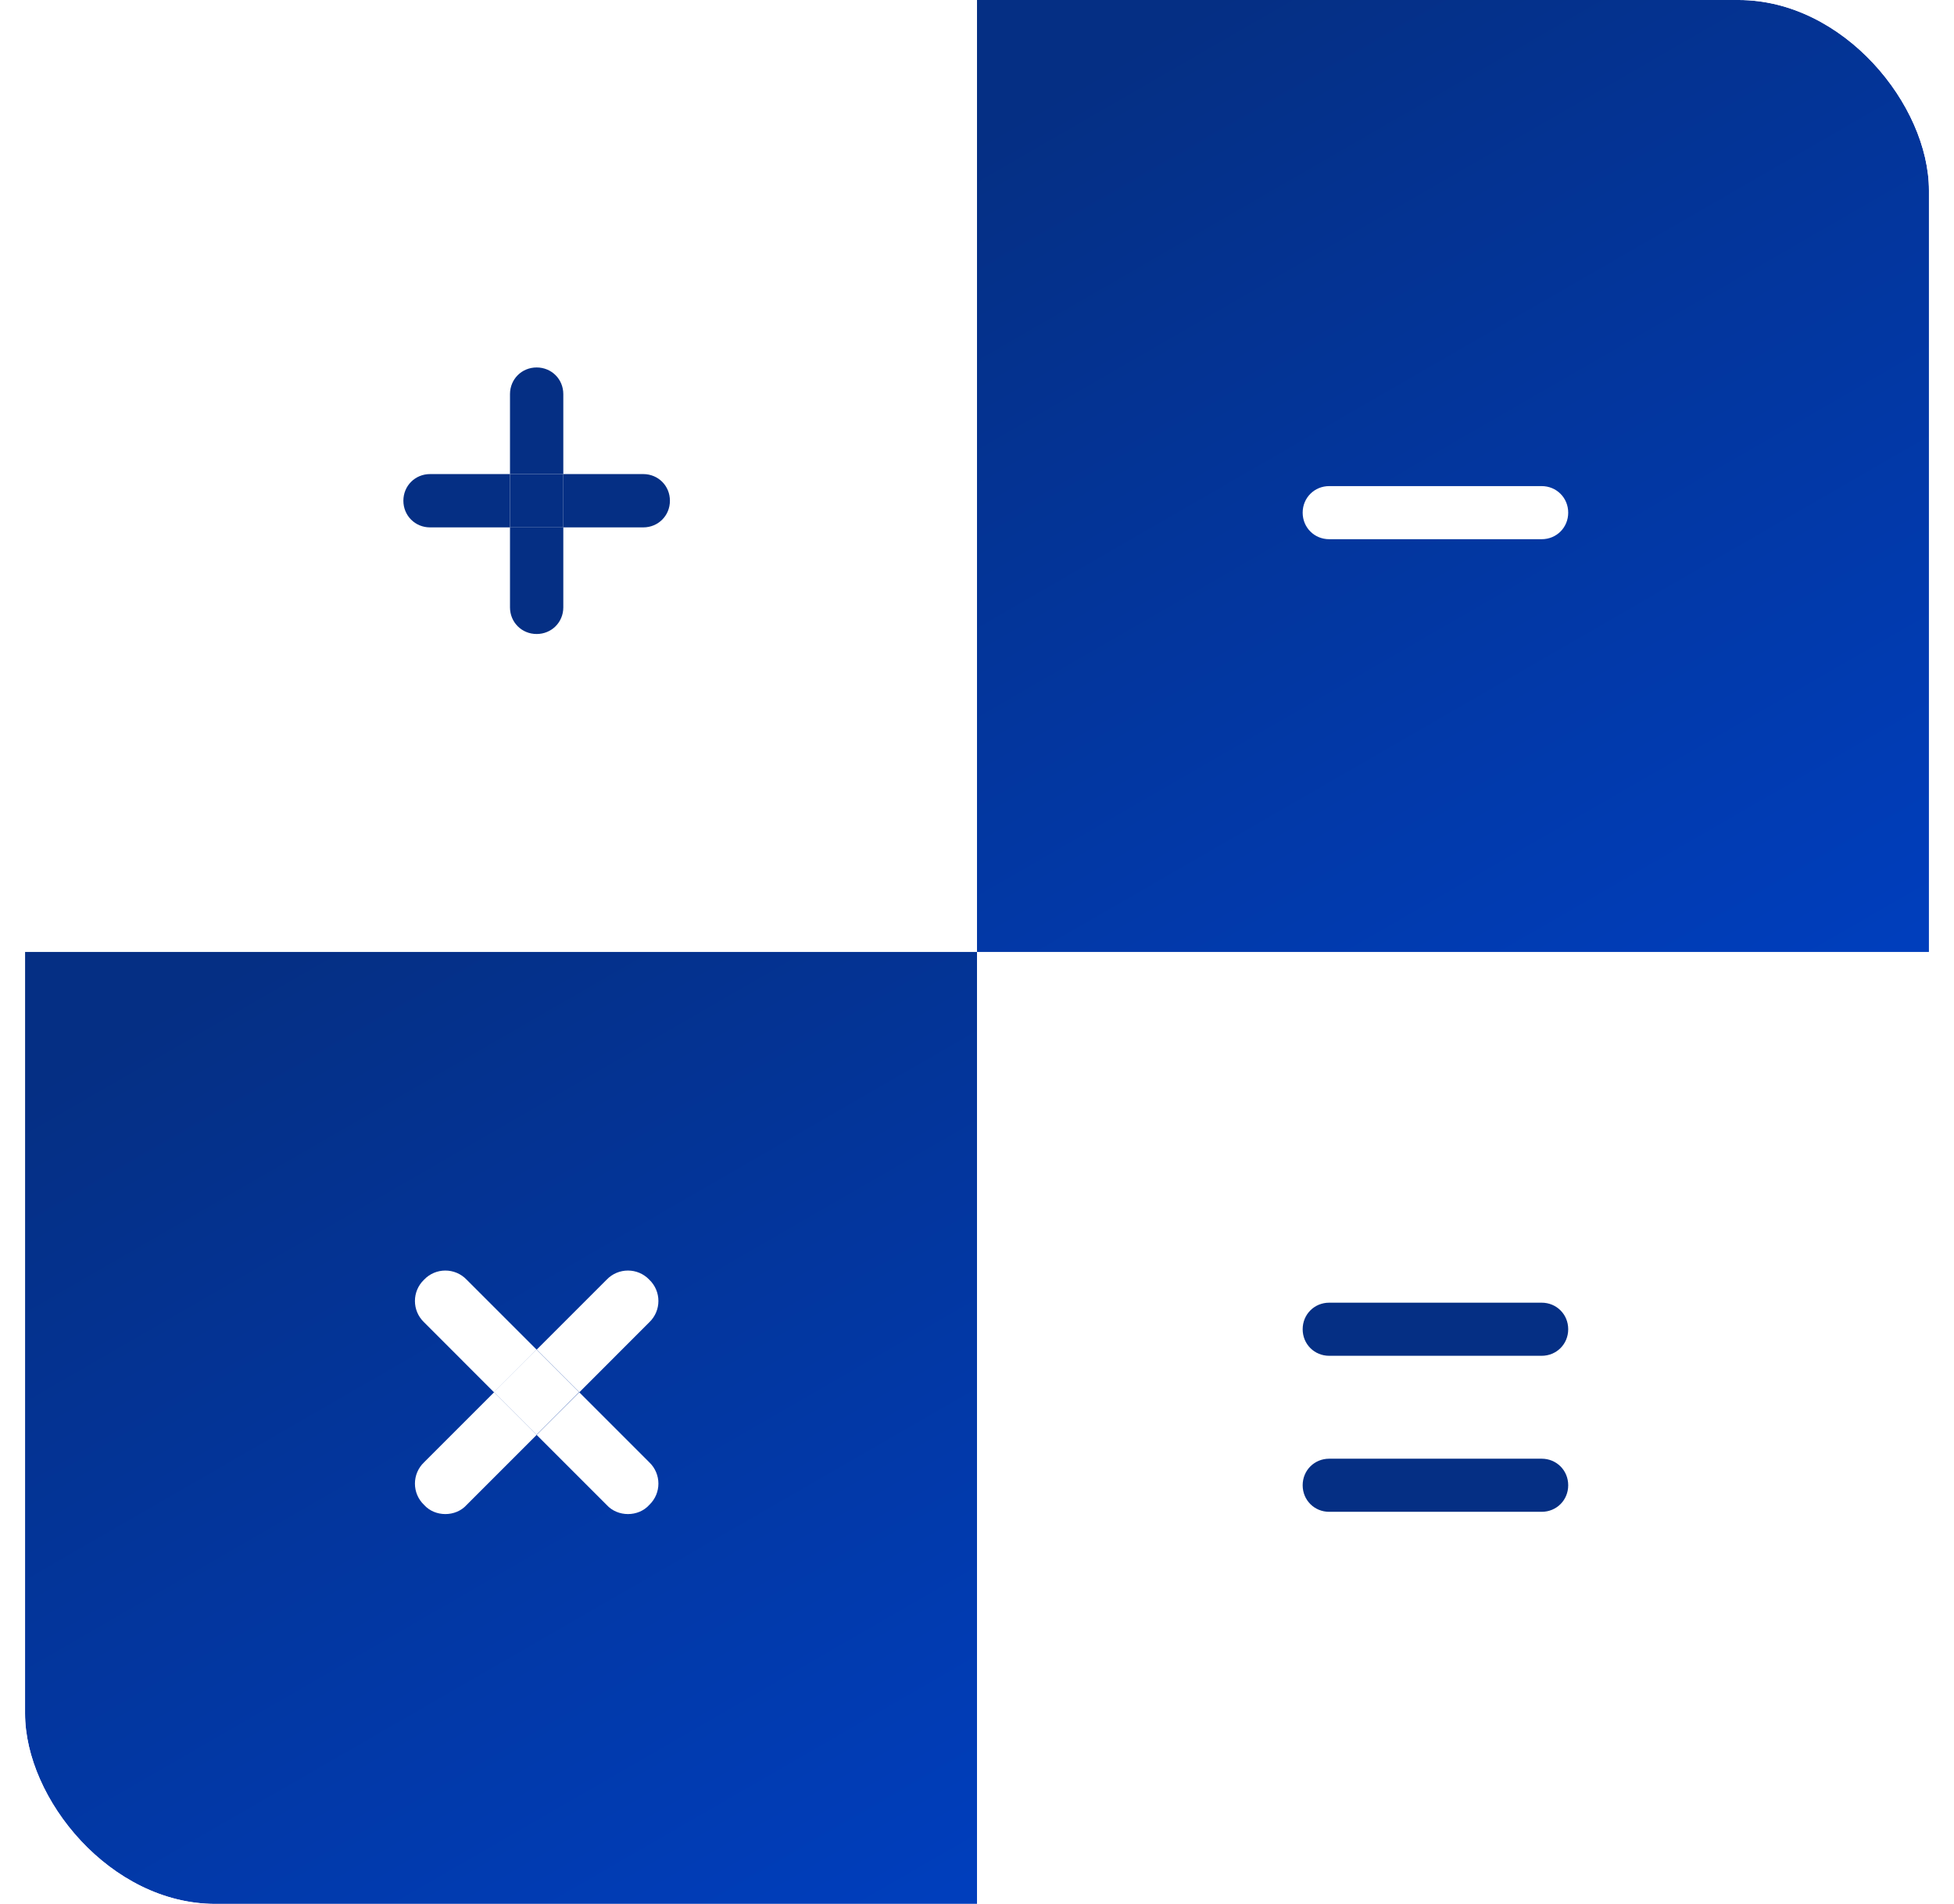
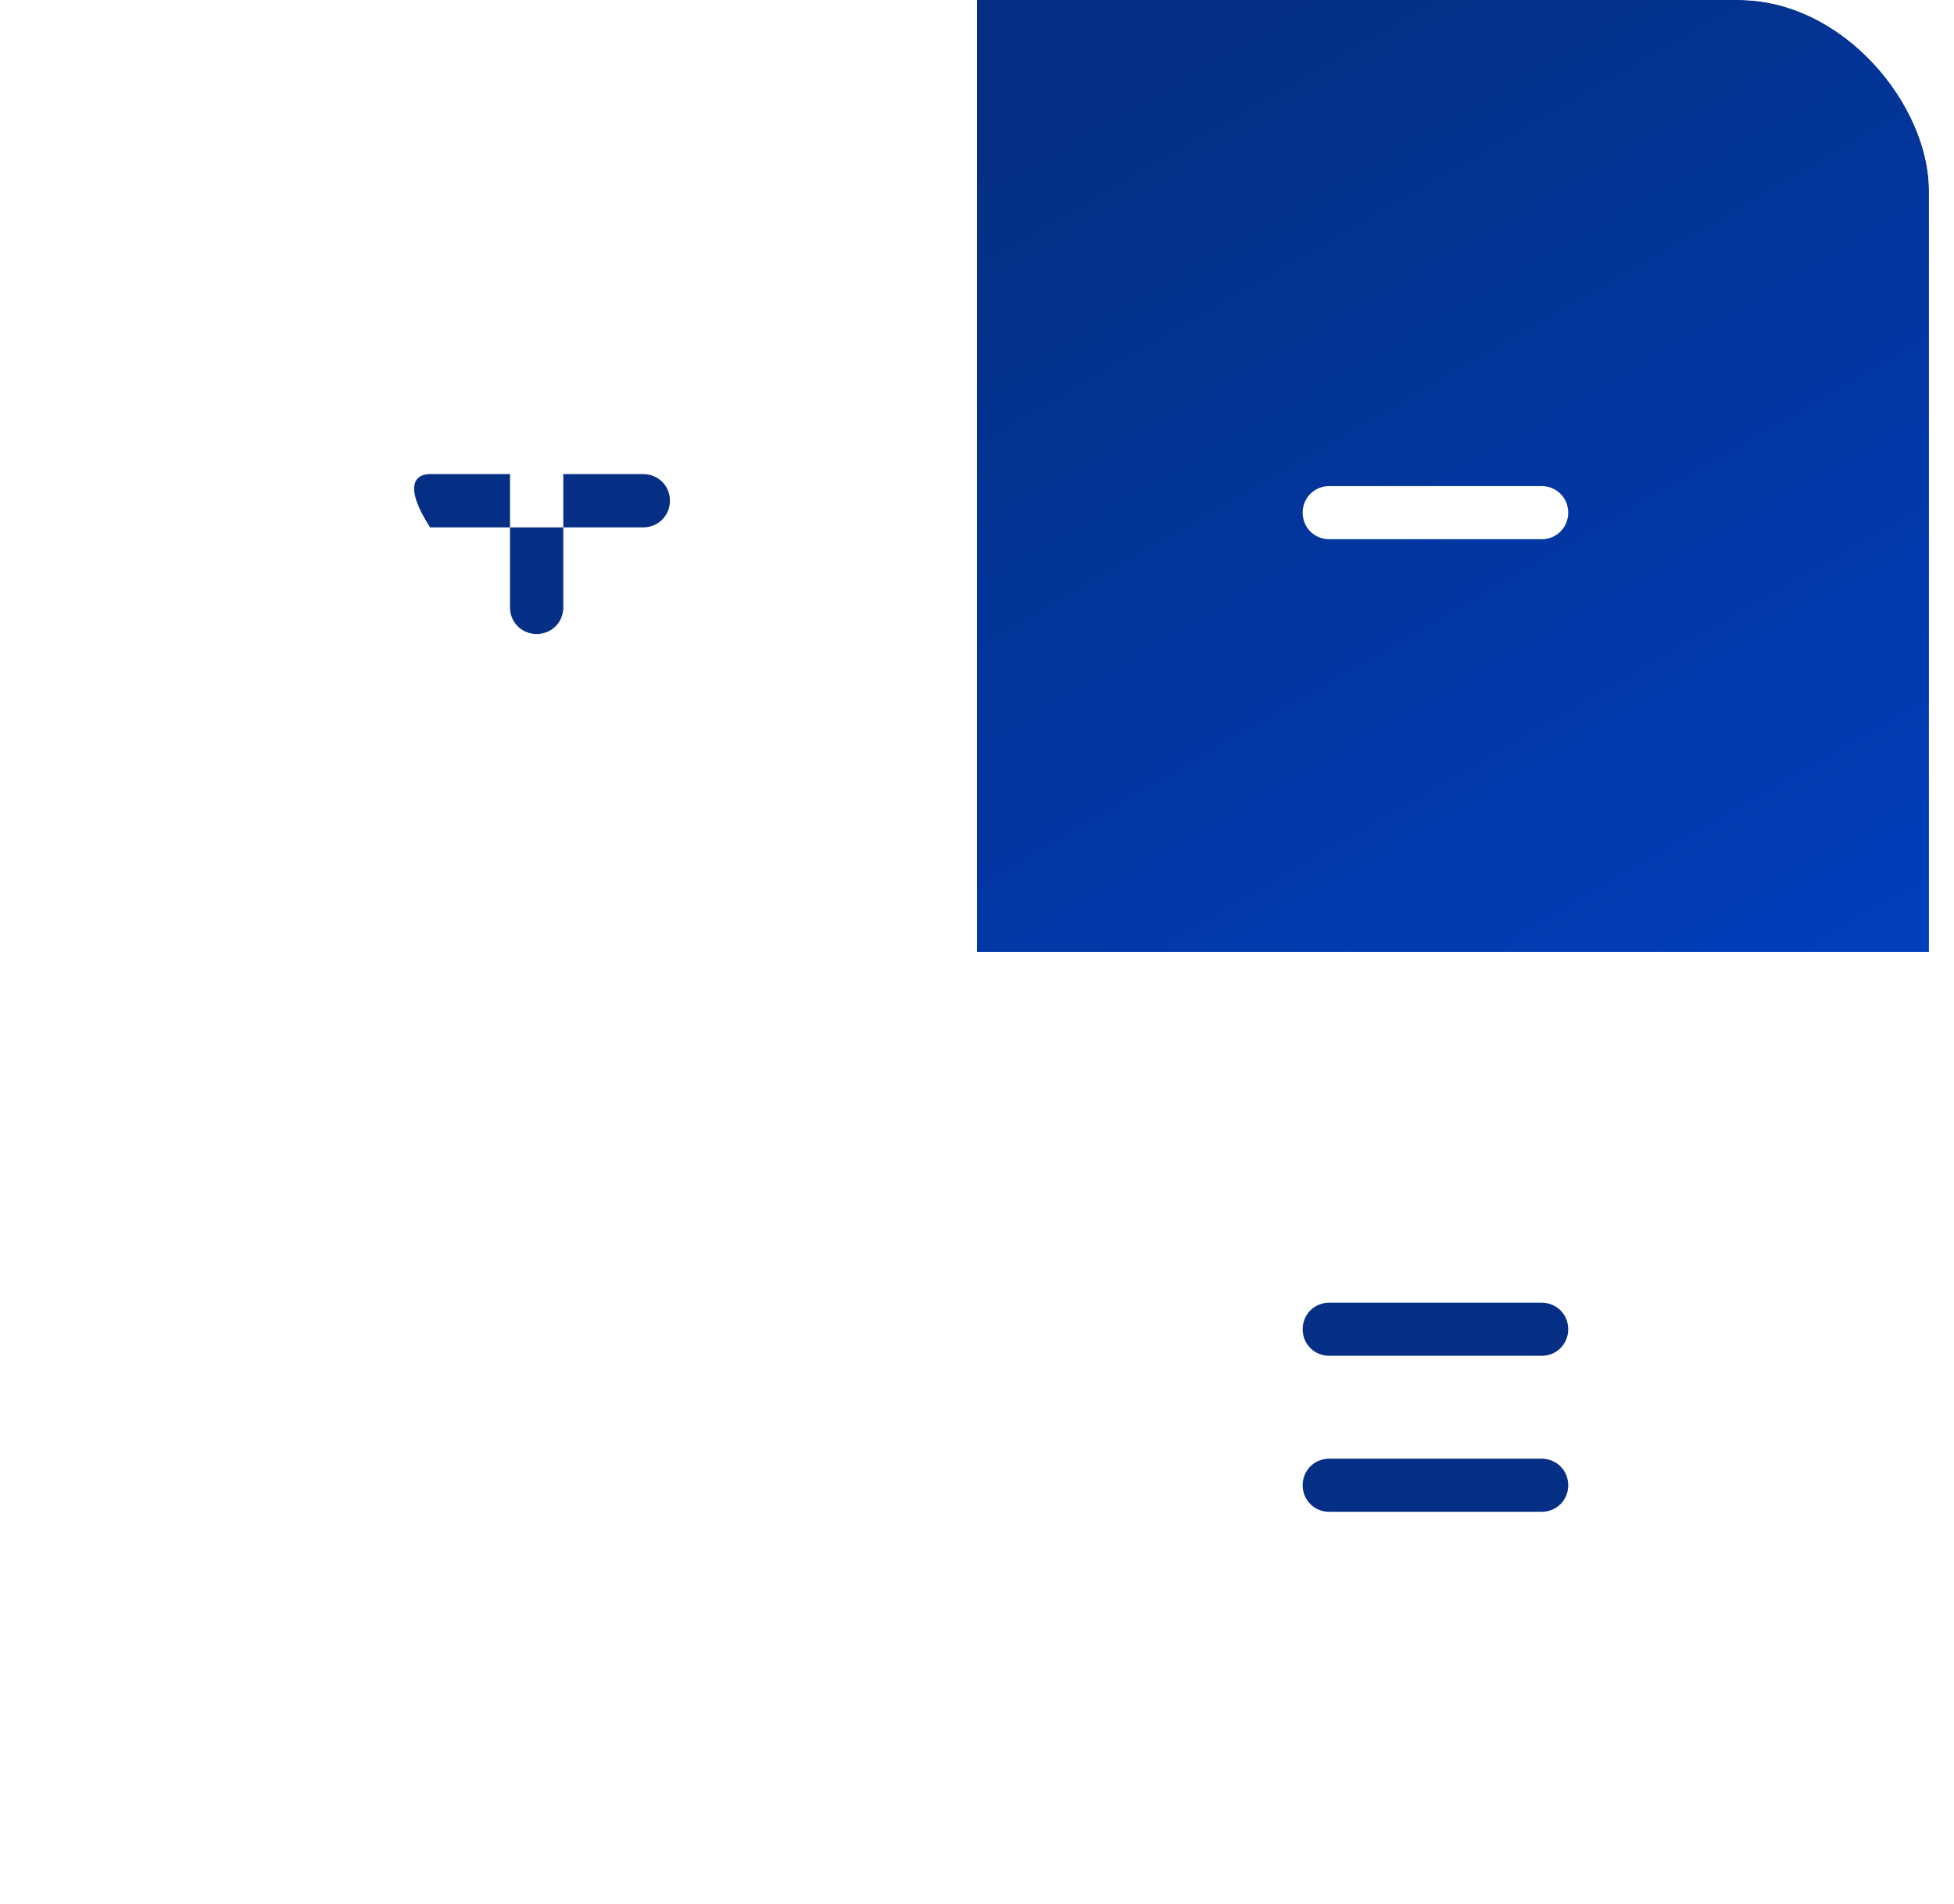
<svg xmlns="http://www.w3.org/2000/svg" width="39" height="38" viewBox="0 0 39 38" fill="none">
  <g clip-path="url(#clip0_2128_25298)">
    <rect x="0.5" width="38" height="38" rx="3.8" fill="white" />
    <g filter="url(#filter0_b_2128_25298)">
      <rect x="19.5" width="19" height="19" fill="url(#paint0_linear_2128_25298)" />
    </g>
    <path d="M30.77 9.702C31.067 9.702 31.3 9.936 31.3 10.232C31.3 10.529 31.067 10.762 30.77 10.762H26.53C26.233 10.762 26 10.529 26 10.232C26 9.936 26.233 9.702 26.53 9.702H30.77Z" fill="white" />
    <path d="M30.77 26C31.067 26 31.3 26.233 31.3 26.53C31.3 26.827 31.067 27.06 30.77 27.06H26.53C26.233 27.06 26 26.827 26 26.53C26 26.233 26.233 26 26.53 26H30.77Z" fill="#052F84" />
    <path d="M30.77 29.114C31.067 29.114 31.3 29.347 31.3 29.644C31.3 29.941 31.067 30.174 30.77 30.174H26.53C26.233 30.174 26 29.941 26 29.644C26 29.347 26.233 29.114 26.53 29.114H30.77Z" fill="#052F84" />
    <path d="M12.839 9.462C13.137 9.462 13.371 9.696 13.371 9.994C13.371 10.292 13.137 10.526 12.839 10.526H11.243V9.462H12.839Z" fill="#052F84" />
    <path d="M11.243 10.526V12.122C11.243 12.42 11.009 12.654 10.711 12.654C10.413 12.654 10.179 12.42 10.179 12.122V10.526H11.243Z" fill="#052F84" />
-     <path d="M10.179 9.462H11.243V10.526H10.179V9.462Z" fill="#052F84" />
-     <path d="M11.243 7.866V9.462H10.179V7.866C10.179 7.568 10.413 7.334 10.711 7.334C11.009 7.334 11.243 7.568 11.243 7.866Z" fill="#052F84" />
-     <path d="M10.179 9.462V10.526H8.583C8.286 10.526 8.051 10.292 8.051 9.994C8.051 9.696 8.286 9.462 8.583 9.462H10.179Z" fill="#052F84" />
+     <path d="M10.179 9.462V10.526H8.583C8.051 9.696 8.286 9.462 8.583 9.462H10.179Z" fill="#052F84" />
    <g filter="url(#filter1_b_2128_25298)">
-       <rect x="0.5" y="19" width="19" height="19" fill="url(#paint1_linear_2128_25298)" />
-     </g>
-     <path d="M12.959 29.186C13.202 29.417 13.202 29.805 12.959 30.036C12.85 30.158 12.692 30.219 12.534 30.219C12.376 30.219 12.218 30.158 12.108 30.036L10.711 28.639L11.562 27.789L12.959 29.186Z" fill="white" />
+       </g>
    <path d="M12.108 25.541C12.339 25.298 12.728 25.298 12.959 25.541C13.202 25.772 13.202 26.16 12.959 26.391L11.562 27.789L10.711 26.938L12.108 25.541Z" fill="white" />
-     <path d="M9.857 27.787L10.708 26.937L11.558 27.787L10.708 28.638L9.857 27.787Z" fill="white" />
    <path d="M10.711 26.938L9.861 27.789L8.464 26.391C8.221 26.16 8.221 25.772 8.464 25.541C8.694 25.298 9.083 25.298 9.314 25.541L10.711 26.938Z" fill="white" />
    <path d="M9.314 30.036C9.205 30.158 9.047 30.219 8.889 30.219C8.731 30.219 8.573 30.158 8.464 30.036C8.221 29.805 8.221 29.417 8.464 29.186L9.861 27.789L10.711 28.639L9.314 30.036Z" fill="white" />
  </g>
  <defs>
    <filter id="filter0_b_2128_25298" x="15.7" y="-3.8" width="26.6" height="26.6" filterUnits="userSpaceOnUse" color-interpolation-filters="sRGB">
      <feFlood flood-opacity="0" result="BackgroundImageFix" />
      <feGaussianBlur in="BackgroundImageFix" stdDeviation="1.9" />
      <feComposite in2="SourceAlpha" operator="in" result="effect1_backgroundBlur_2128_25298" />
      <feBlend mode="normal" in="SourceGraphic" in2="effect1_backgroundBlur_2128_25298" result="shape" />
    </filter>
    <filter id="filter1_b_2128_25298" x="-3.3" y="15.2" width="26.6" height="26.6" filterUnits="userSpaceOnUse" color-interpolation-filters="sRGB">
      <feFlood flood-opacity="0" result="BackgroundImageFix" />
      <feGaussianBlur in="BackgroundImageFix" stdDeviation="1.9" />
      <feComposite in2="SourceAlpha" operator="in" result="effect1_backgroundBlur_2128_25298" />
      <feBlend mode="normal" in="SourceGraphic" in2="effect1_backgroundBlur_2128_25298" result="shape" />
    </filter>
    <linearGradient id="paint0_linear_2128_25298" x1="22.214" y1="1.188" x2="33.773" y2="21.215" gradientUnits="userSpaceOnUse">
      <stop stop-color="#052F84" />
      <stop offset="1" stop-color="#003EBC" />
    </linearGradient>
    <linearGradient id="paint1_linear_2128_25298" x1="3.214" y1="20.188" x2="14.773" y2="40.215" gradientUnits="userSpaceOnUse">
      <stop stop-color="#052F84" />
      <stop offset="1" stop-color="#003EBC" />
    </linearGradient>
    <clipPath id="clip0_2128_25298">
      <rect x="0.5" width="38" height="38" rx="3.8" fill="white" />
    </clipPath>
  </defs>
</svg>